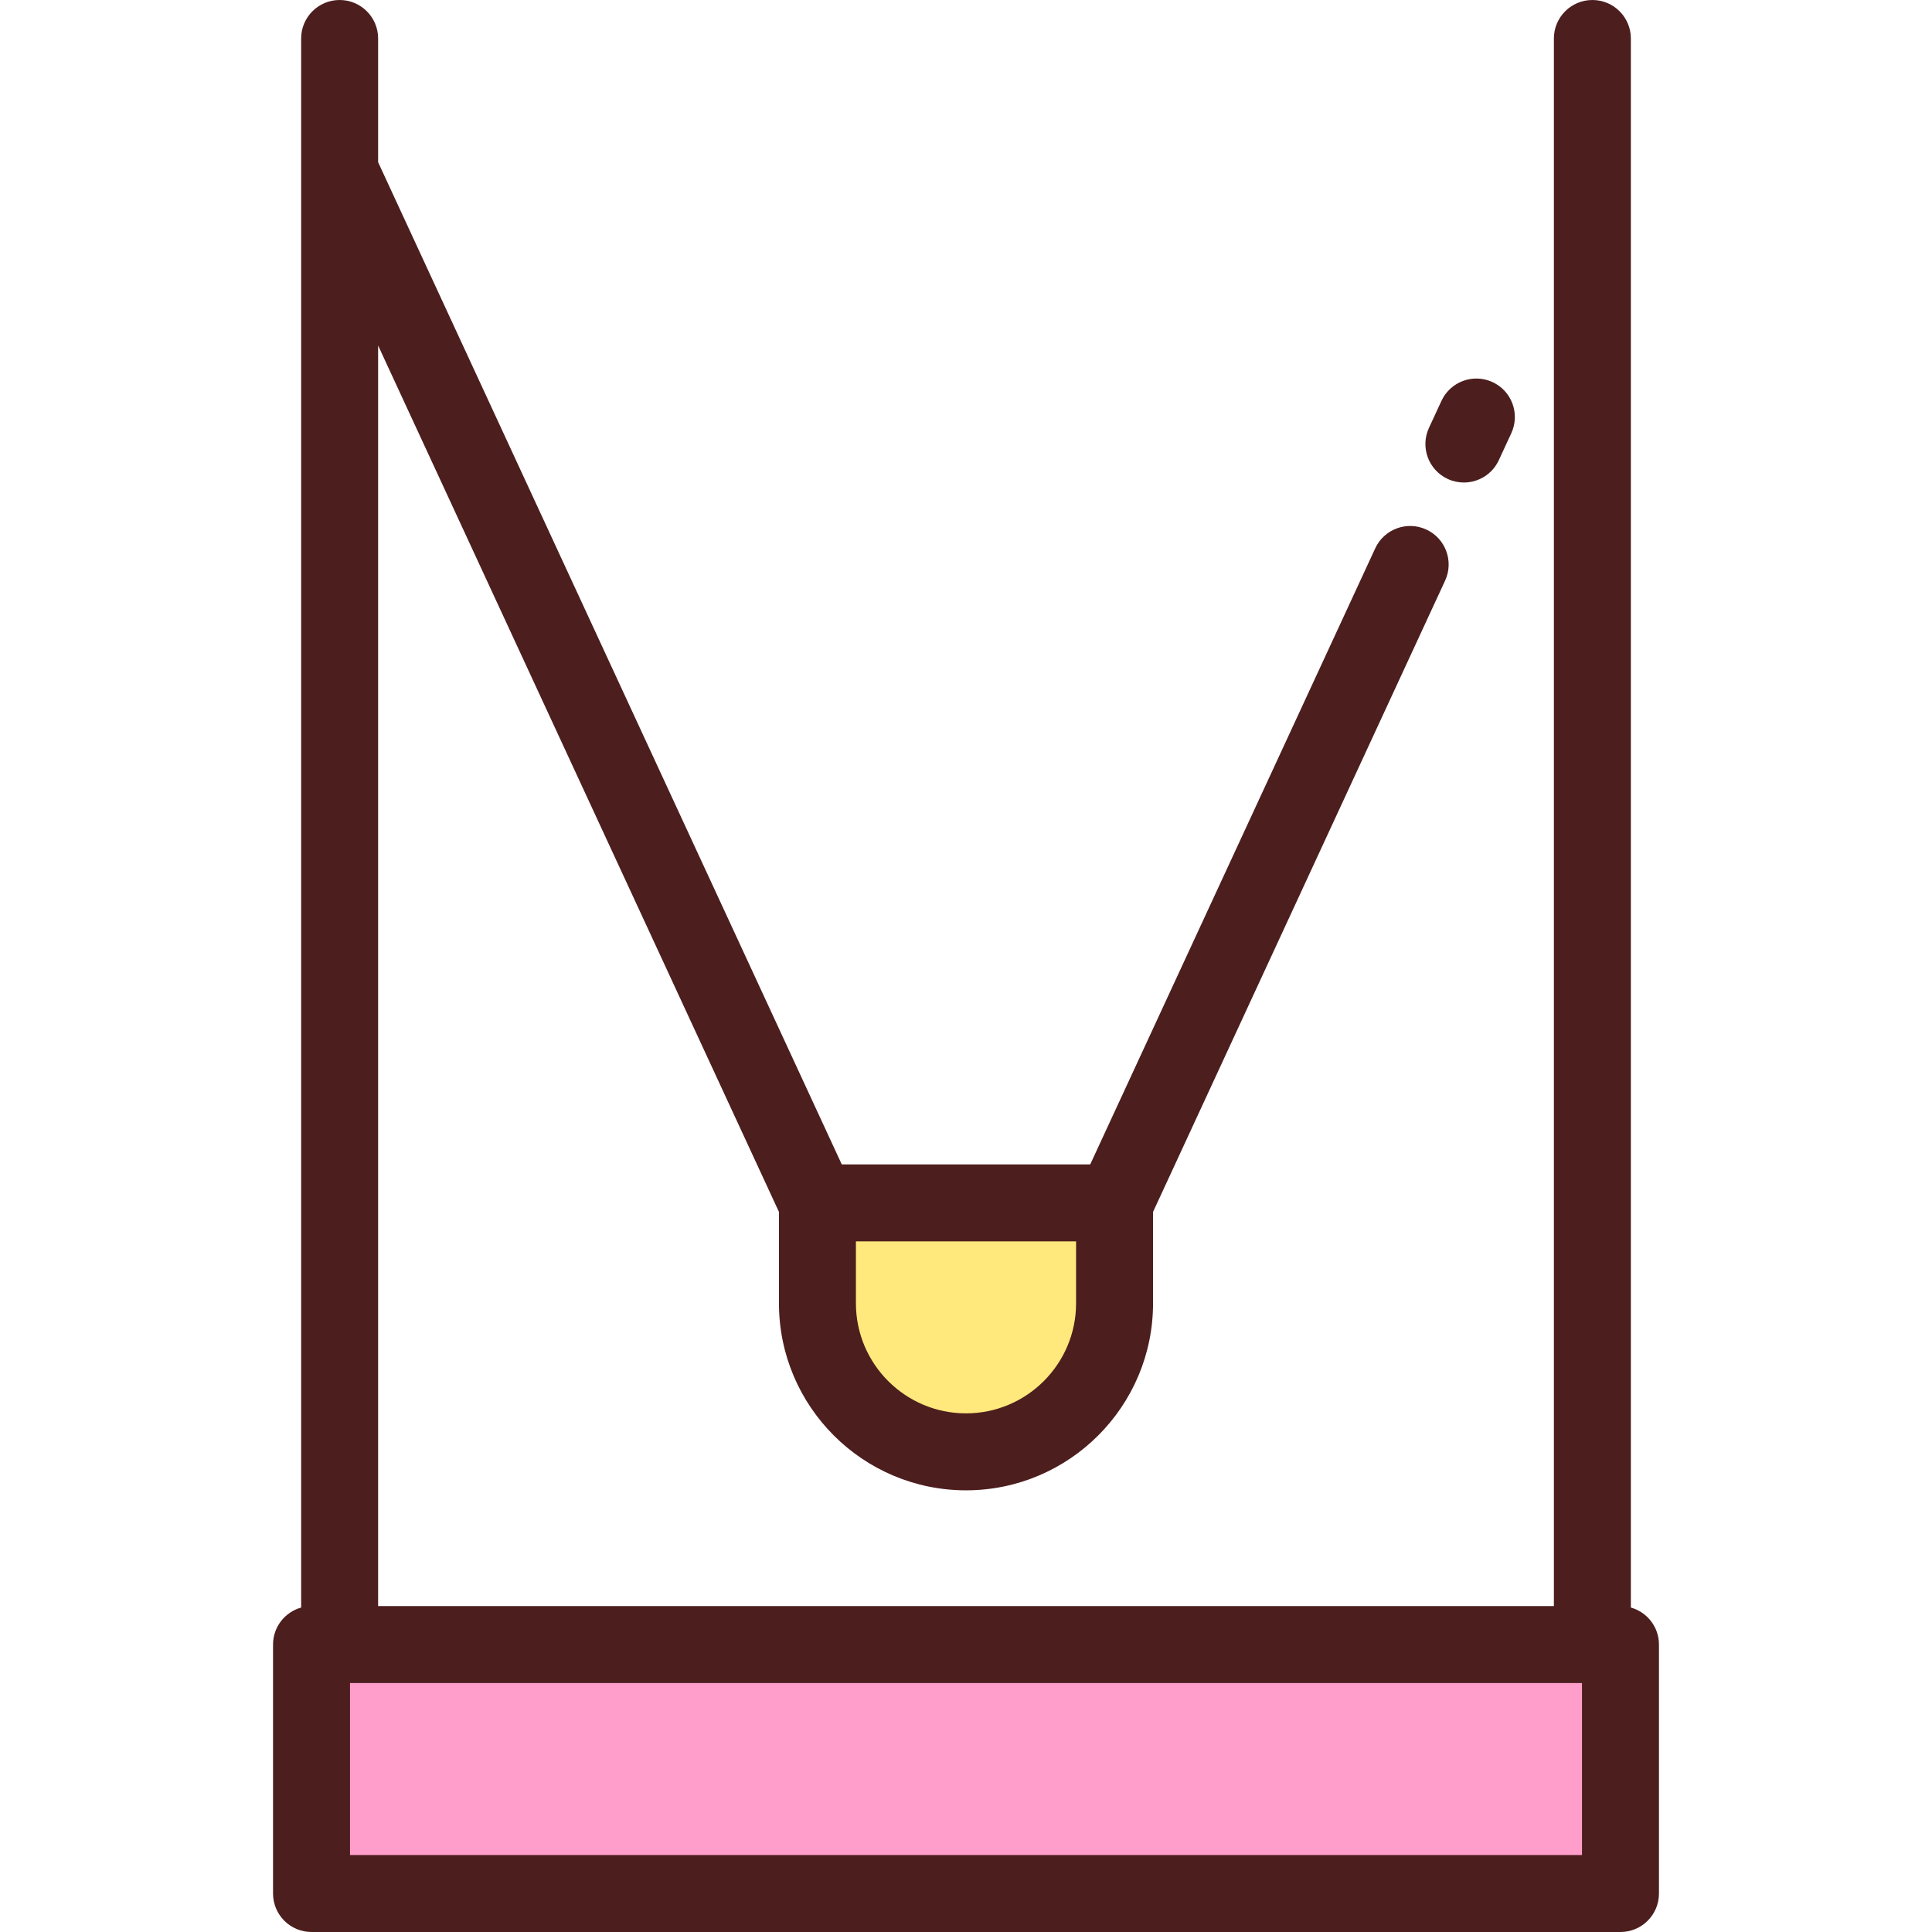
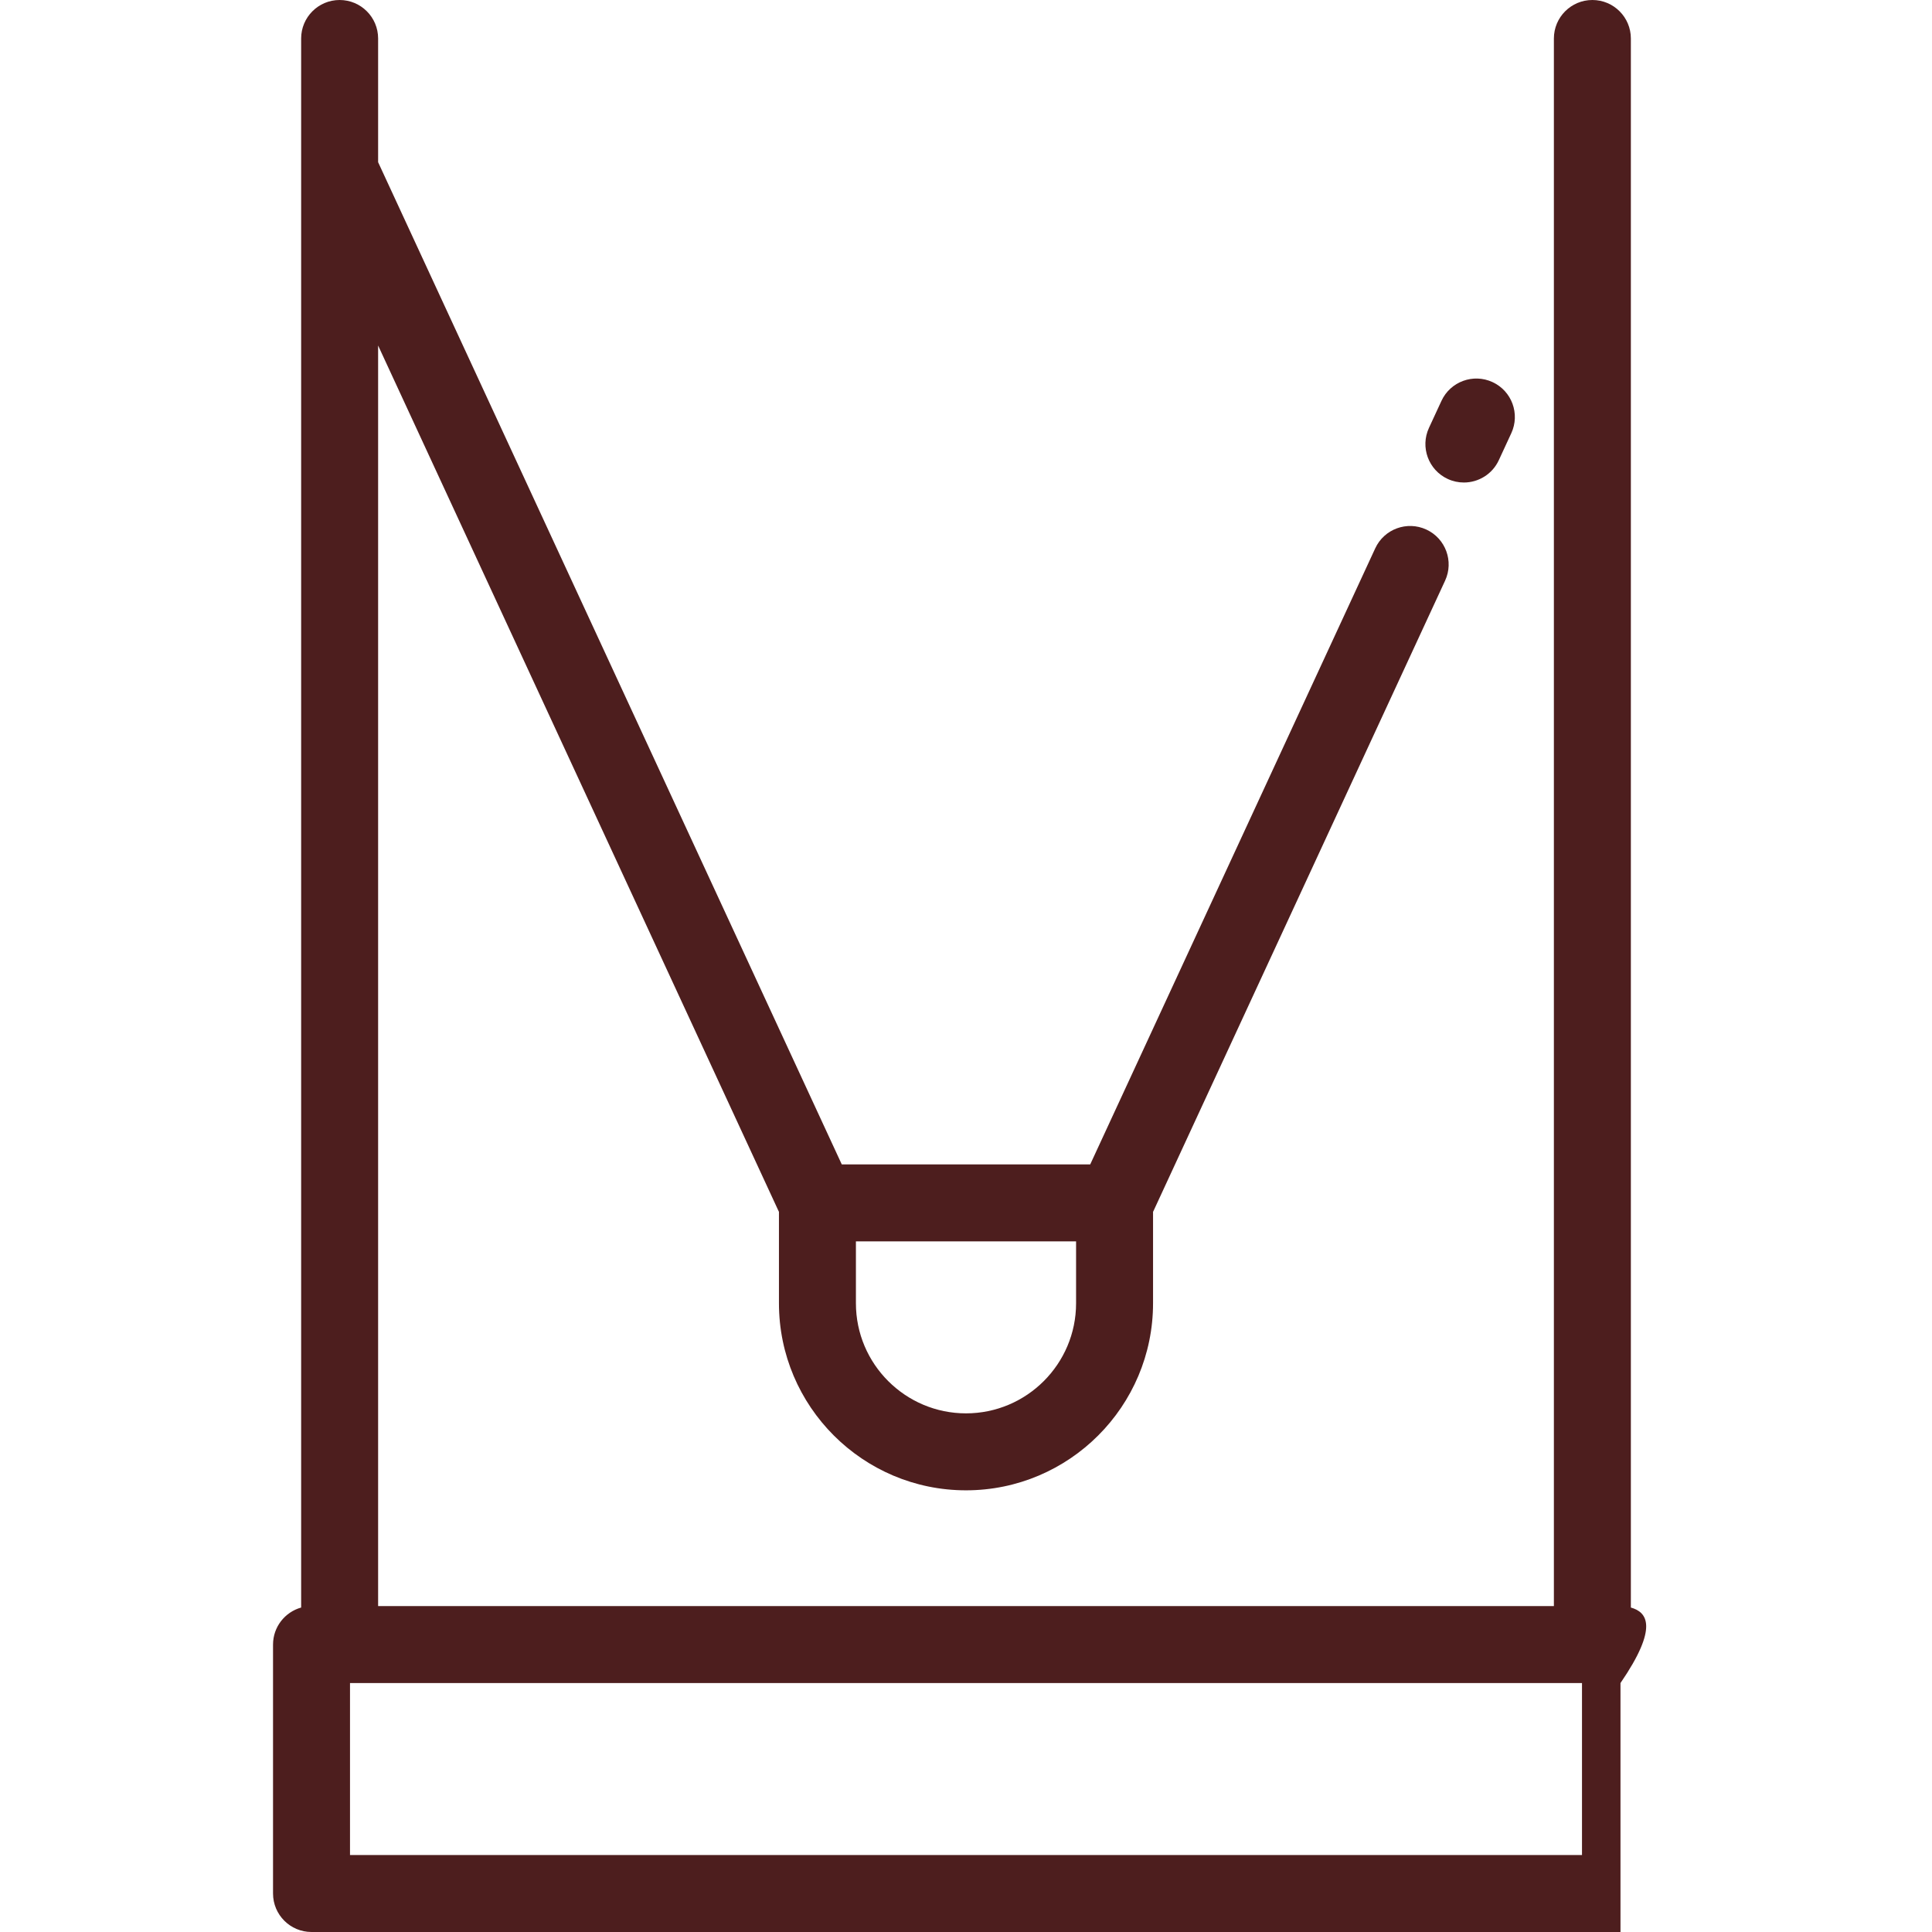
<svg xmlns="http://www.w3.org/2000/svg" version="1.1" id="Layer_1" viewBox="0 0 512 512" xml:space="preserve">
-   <rect x="82.557" y="435.832" style="fill:#FF9ECA;" width="346.885" height="65.968" />
-   <path style="fill:#FFE97C;" d="M256.001,384.753L256.001,384.753c-21.744,0-39.371-17.627-39.371-39.371V318.78h78.741v26.602  C295.371,367.126,277.744,384.753,256.001,384.753z" />
  <g>
-     <path style="fill:#4D1E1E;" d="M432.195,426.016V10.199C432.195,4.567,427.628,0,421.996,0c-5.632,0-10.199,4.567-10.199,10.199   v415.43H100.205V91.565l106.117,229.37c0.032,0.069,0.076,0.129,0.109,0.197v24.25c0,27.333,22.237,49.57,49.57,49.57   s49.57-22.237,49.57-49.57v-24.25c0.034-0.068,0.077-0.128,0.109-0.197l77.289-167.06c2.364-5.113,0.138-11.174-4.974-13.539   c-5.118-2.366-11.174-0.138-13.539,4.974l-75.536,163.271h-65.837l-122.877-265.6V10.199C100.205,4.567,95.637,0,90.005,0   S79.806,4.567,79.806,10.199v415.816c-4.295,1.201-7.45,5.135-7.45,9.814v65.971c0,5.632,4.567,10.199,10.199,10.199h346.888   c5.632,0,10.199-4.567,10.199-10.199v-65.973C439.644,431.15,436.49,427.217,432.195,426.016z M226.829,328.979h58.342v16.403   c0,16.085-13.087,29.172-29.172,29.172s-29.172-13.087-29.172-29.172v-16.403H226.829z M419.246,491.602H92.755v-45.574h326.49   v45.574H419.246z" />
+     <path style="fill:#4D1E1E;" d="M432.195,426.016V10.199C432.195,4.567,427.628,0,421.996,0c-5.632,0-10.199,4.567-10.199,10.199   v415.43H100.205V91.565l106.117,229.37c0.032,0.069,0.076,0.129,0.109,0.197v24.25c0,27.333,22.237,49.57,49.57,49.57   s49.57-22.237,49.57-49.57v-24.25c0.034-0.068,0.077-0.128,0.109-0.197l77.289-167.06c2.364-5.113,0.138-11.174-4.974-13.539   c-5.118-2.366-11.174-0.138-13.539,4.974l-75.536,163.271h-65.837l-122.877-265.6V10.199C100.205,4.567,95.637,0,90.005,0   S79.806,4.567,79.806,10.199v415.816c-4.295,1.201-7.45,5.135-7.45,9.814v65.971c0,5.632,4.567,10.199,10.199,10.199h346.888   v-65.973C439.644,431.15,436.49,427.217,432.195,426.016z M226.829,328.979h58.342v16.403   c0,16.085-13.087,29.172-29.172,29.172s-29.172-13.087-29.172-29.172v-16.403H226.829z M419.246,491.602H92.755v-45.574h326.49   v45.574H419.246z" />
    <path style="fill:#4D1E1E;" d="M383.663,126.926c1.386,0.643,2.842,0.945,4.275,0.945c3.852,0,7.54-2.193,9.263-5.919l3.309-7.152   c2.365-5.113,0.14-11.174-4.973-13.538c-5.113-2.37-11.174-0.138-13.538,4.973l-3.309,7.152   C376.325,118.5,378.55,124.562,383.663,126.926z" />
  </g>
</svg>